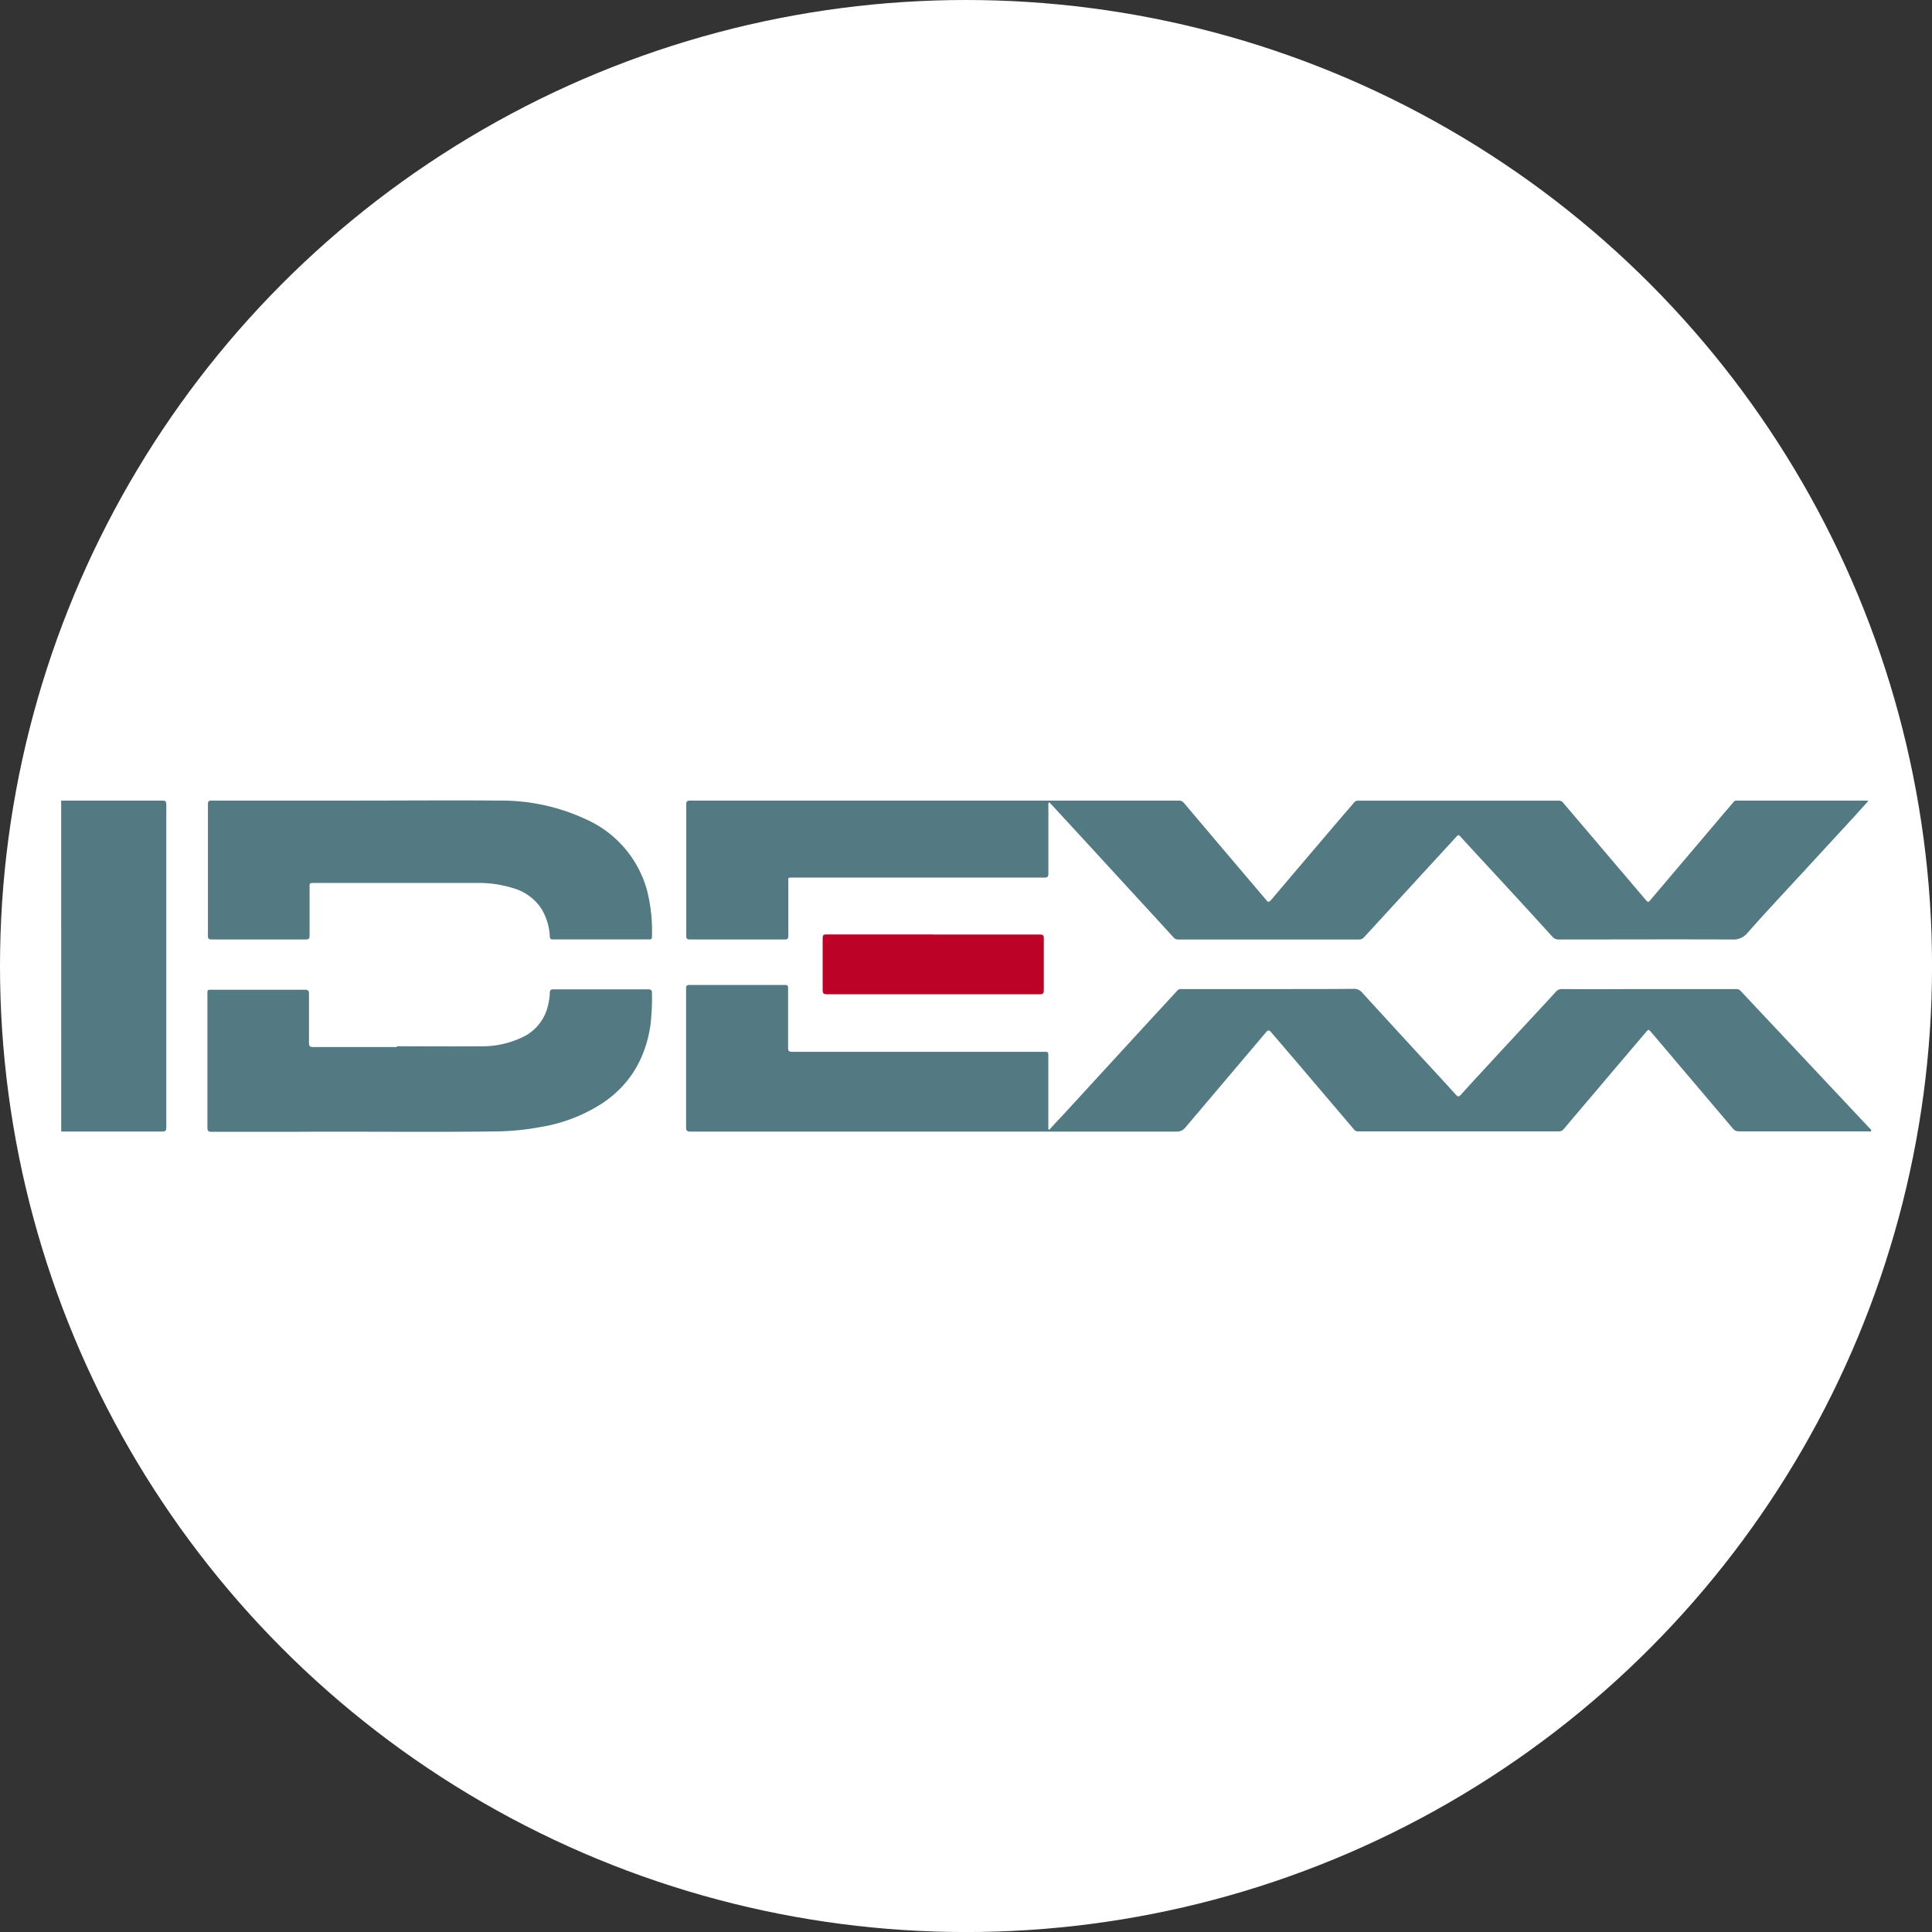
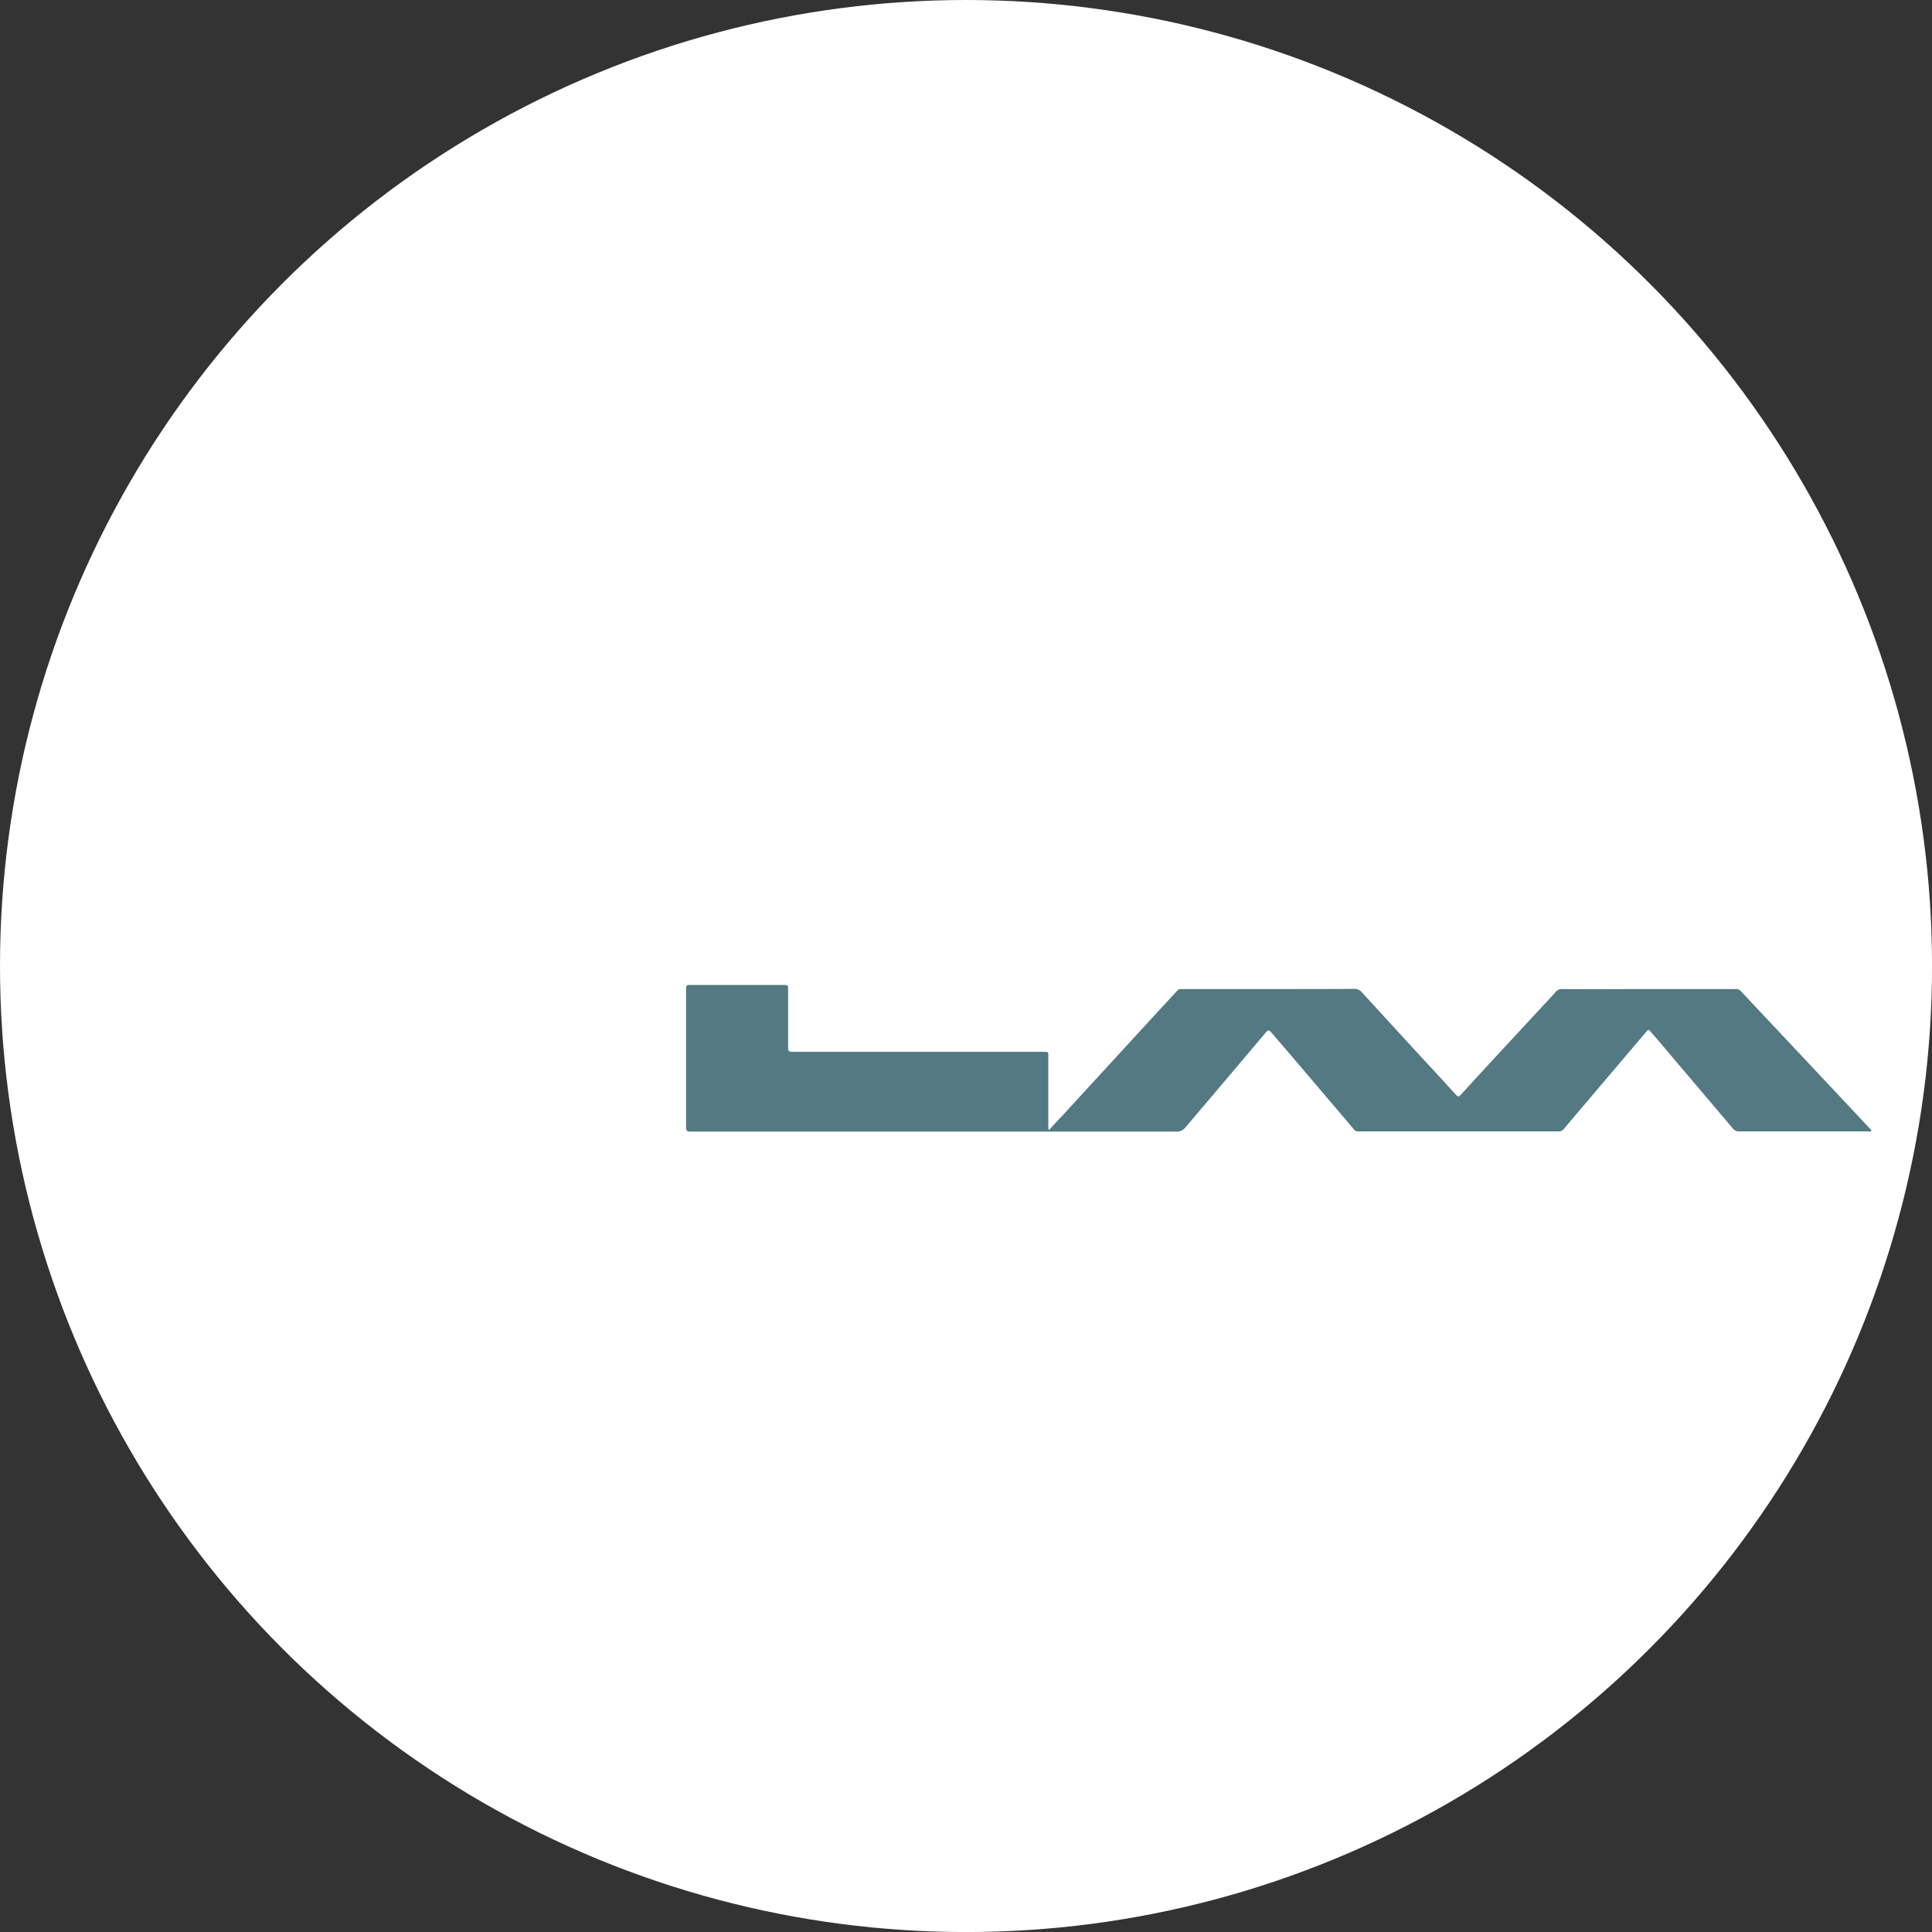
<svg xmlns="http://www.w3.org/2000/svg" id="BACKGROUND" viewBox="0 0 459.57 459.57">
  <rect x="0" y="0" width="459.57" height="459.57" fill="#333333" stroke="none" />
  <defs>
    <style>.cls-1{fill:#fff;}.cls-2{fill:#537982;}.cls-3{fill:#bc0227;}</style>
  </defs>
  <circle class="cls-1" cx="229.79" cy="229.79" r="229.79" />
-   <path class="cls-2" d="M14.55,190.44c8,0,16.06,0,24.09,0,.73,0,.92.19.92.92q0,38.44,0,76.89c0,.79-.33.91-1,.91h-23c-.35,0-.69,0-1,0Z" />
  <path class="cls-2" d="M249.62,268.72c1-1.11,2-2.2,3.07-3.31l8.45-9.21L273.26,243c2.27-2.47,4.55-4.91,6.8-7.38a1,1,0,0,1,.84-.35l25.05,0c5.34,0,10.68,0,16-.05a2.54,2.54,0,0,1,2.12.94c4.45,4.89,8.92,9.74,13.39,14.61,3,3.22,5.95,6.43,8.89,9.67.45.5.7.46,1.12,0,3-3.32,6.07-6.61,9.1-9.91L368,238.2c.67-.73,1.35-1.44,2-2.19a1.91,1.91,0,0,1,1.64-.74q8,.06,15.95,0l21.85,0c1.17,0,2.34,0,3.51,0a1.35,1.35,0,0,1,1.12.46q4.49,4.8,9,9.58l9.65,10.28q6,6.38,12,12.78c.17.17.49.35.36.64s-.44.11-.66.11q-15.39,0-30.79,0a1.7,1.7,0,0,1-1.42-.67q-6.66-7.87-13.34-15.73-3-3.58-6.08-7.16c-.64-.75-.67-.75-1.3,0q-6,7.06-12,14.14-3.79,4.45-7.57,8.93a1.35,1.35,0,0,1-1.11.49H323a1,1,0,0,1-.88-.41l-13.73-16.14c-2-2.34-4-4.67-6-7-.45-.54-.75-.64-1.26,0q-9.56,11.31-19.14,22.6a2.54,2.54,0,0,1-2.15,1q-57.83,0-115.64,0c-.78,0-1-.23-1-1q0-16.53,0-33.06c0-.63.18-.82.81-.82q11.37,0,22.73,0c.65,0,.73.25.73.79,0,4.73,0,9.46,0,14.18,0,.74.2.94.93.94q30,0,59.9,0c1.07,0,1.07,0,1.07,1.09v17.35Z" />
-   <path class="cls-2" d="M444.41,190.55c-1,1.12-2,2.18-2.91,3.23q-6.69,7.26-13.38,14.52c-4.17,4.53-8.38,9-12.45,13.63a4.29,4.29,0,0,1-3.61,1.55c-13.74-.06-27.49,0-41.23,0a1.86,1.86,0,0,1-1.53-.63q-5.64-6.21-11.34-12.39c-3.54-3.85-7.11-7.67-10.63-11.53-.47-.51-.67-.14-.92.13l-7.06,7.68-14.86,16.19a1.55,1.55,0,0,1-1.24.55q-21.45,0-42.91,0a1.39,1.39,0,0,1-1.13-.43c-3.52-3.87-7.06-7.71-10.6-11.56q-8-8.73-16.06-17.47l-3-3.24a1.57,1.57,0,0,0-.17,1.05c0,5.31,0,10.62,0,15.93,0,.82-.24,1-1,1q-29.82,0-59.65,0c-1.39,0-1.21-.1-1.21,1.18,0,4.22,0,8.44,0,12.66,0,.72-.21.88-.9.88q-11.25,0-22.49,0c-.72,0-.89-.22-.89-.91q0-15.62,0-31.23c0-.77.25-.89.94-.89H280.31a1.53,1.53,0,0,1,1.35.59q9.66,11.43,19.36,22.83a1.37,1.37,0,0,1,.16.18c.41.66.74.55,1.21,0q7.82-9.24,15.67-18.44c1.32-1.56,2.67-3.1,4-4.66a1.19,1.19,0,0,1,1-.49h47.77a1.18,1.18,0,0,1,1,.49L391.42,214c.6.7.65.71,1.24,0L410,193.55c.79-.93,1.6-1.85,2.38-2.79a.76.76,0,0,1,.66-.32l31.11,0Z" />
-   <path class="cls-2" d="M94.47,248.88c6.54,0,13.08.07,19.62,0a22.17,22.17,0,0,0,10.9-2.51,11,11,0,0,0,5.42-7.49,12.26,12.26,0,0,0,.37-2.67c0-.82.36-.88,1-.87,2.68,0,5.36,0,8.05,0,4.78,0,9.57,0,14.35,0,.7,0,.91.19.9.89a53.29,53.29,0,0,1-.38,7.79c-1.18,7.72-4.82,14-11.37,18.38a38.37,38.37,0,0,1-15,5.73,60.67,60.67,0,0,1-9.89,1c-15.92.21-31.84,0-47.76.09-6.78,0-13.56,0-20.34,0-.72,0-1-.18-1-.93q0-15.93,0-31.86c0-1,0-1,1-1,7.39,0,14.78,0,22.16,0,.79,0,1,.23,1,1,0,3.88,0,7.75,0,11.63,0,.84.25,1,1,1,6.62,0,13.24,0,19.86,0Z" />
-   <path class="cls-2" d="M85.34,190.44c11.17,0,22.33-.1,33.49,0a47.65,47.65,0,0,1,20.89,4.6,26,26,0,0,1,14.2,16.78,39.28,39.28,0,0,1,1.16,11c0,.72-.45.64-.9.64h-19c-1.22,0-2.45,0-3.67,0-.48,0-.68-.11-.72-.66a14.05,14.05,0,0,0-2-6.63,11.92,11.92,0,0,0-6.59-4.86,27.3,27.3,0,0,0-8.7-1.28H74.64c-1,0-1,0-1,1.06,0,3.82,0,7.64,0,11.47,0,.66-.12.91-.86.91q-11.2,0-22.41,0c-.67,0-.91-.14-.91-.87q0-15.65,0-31.3c0-.73.22-.87.9-.86Q67.85,190.46,85.34,190.44Z" />
-   <path class="cls-3" d="M222,222.3q12.72,0,25.44,0c.68,0,.86.21.85.86,0,4.15,0,8.29,0,12.43,0,.77-.25.92-.95.92q-13.05,0-26.08,0-12.28,0-24.57,0c-.76,0-1-.2-1-1,0-4.12,0-8.24,0-12.35,0-.71.2-.89.9-.89,8.45,0,16.9,0,25.36,0Z" />
</svg>